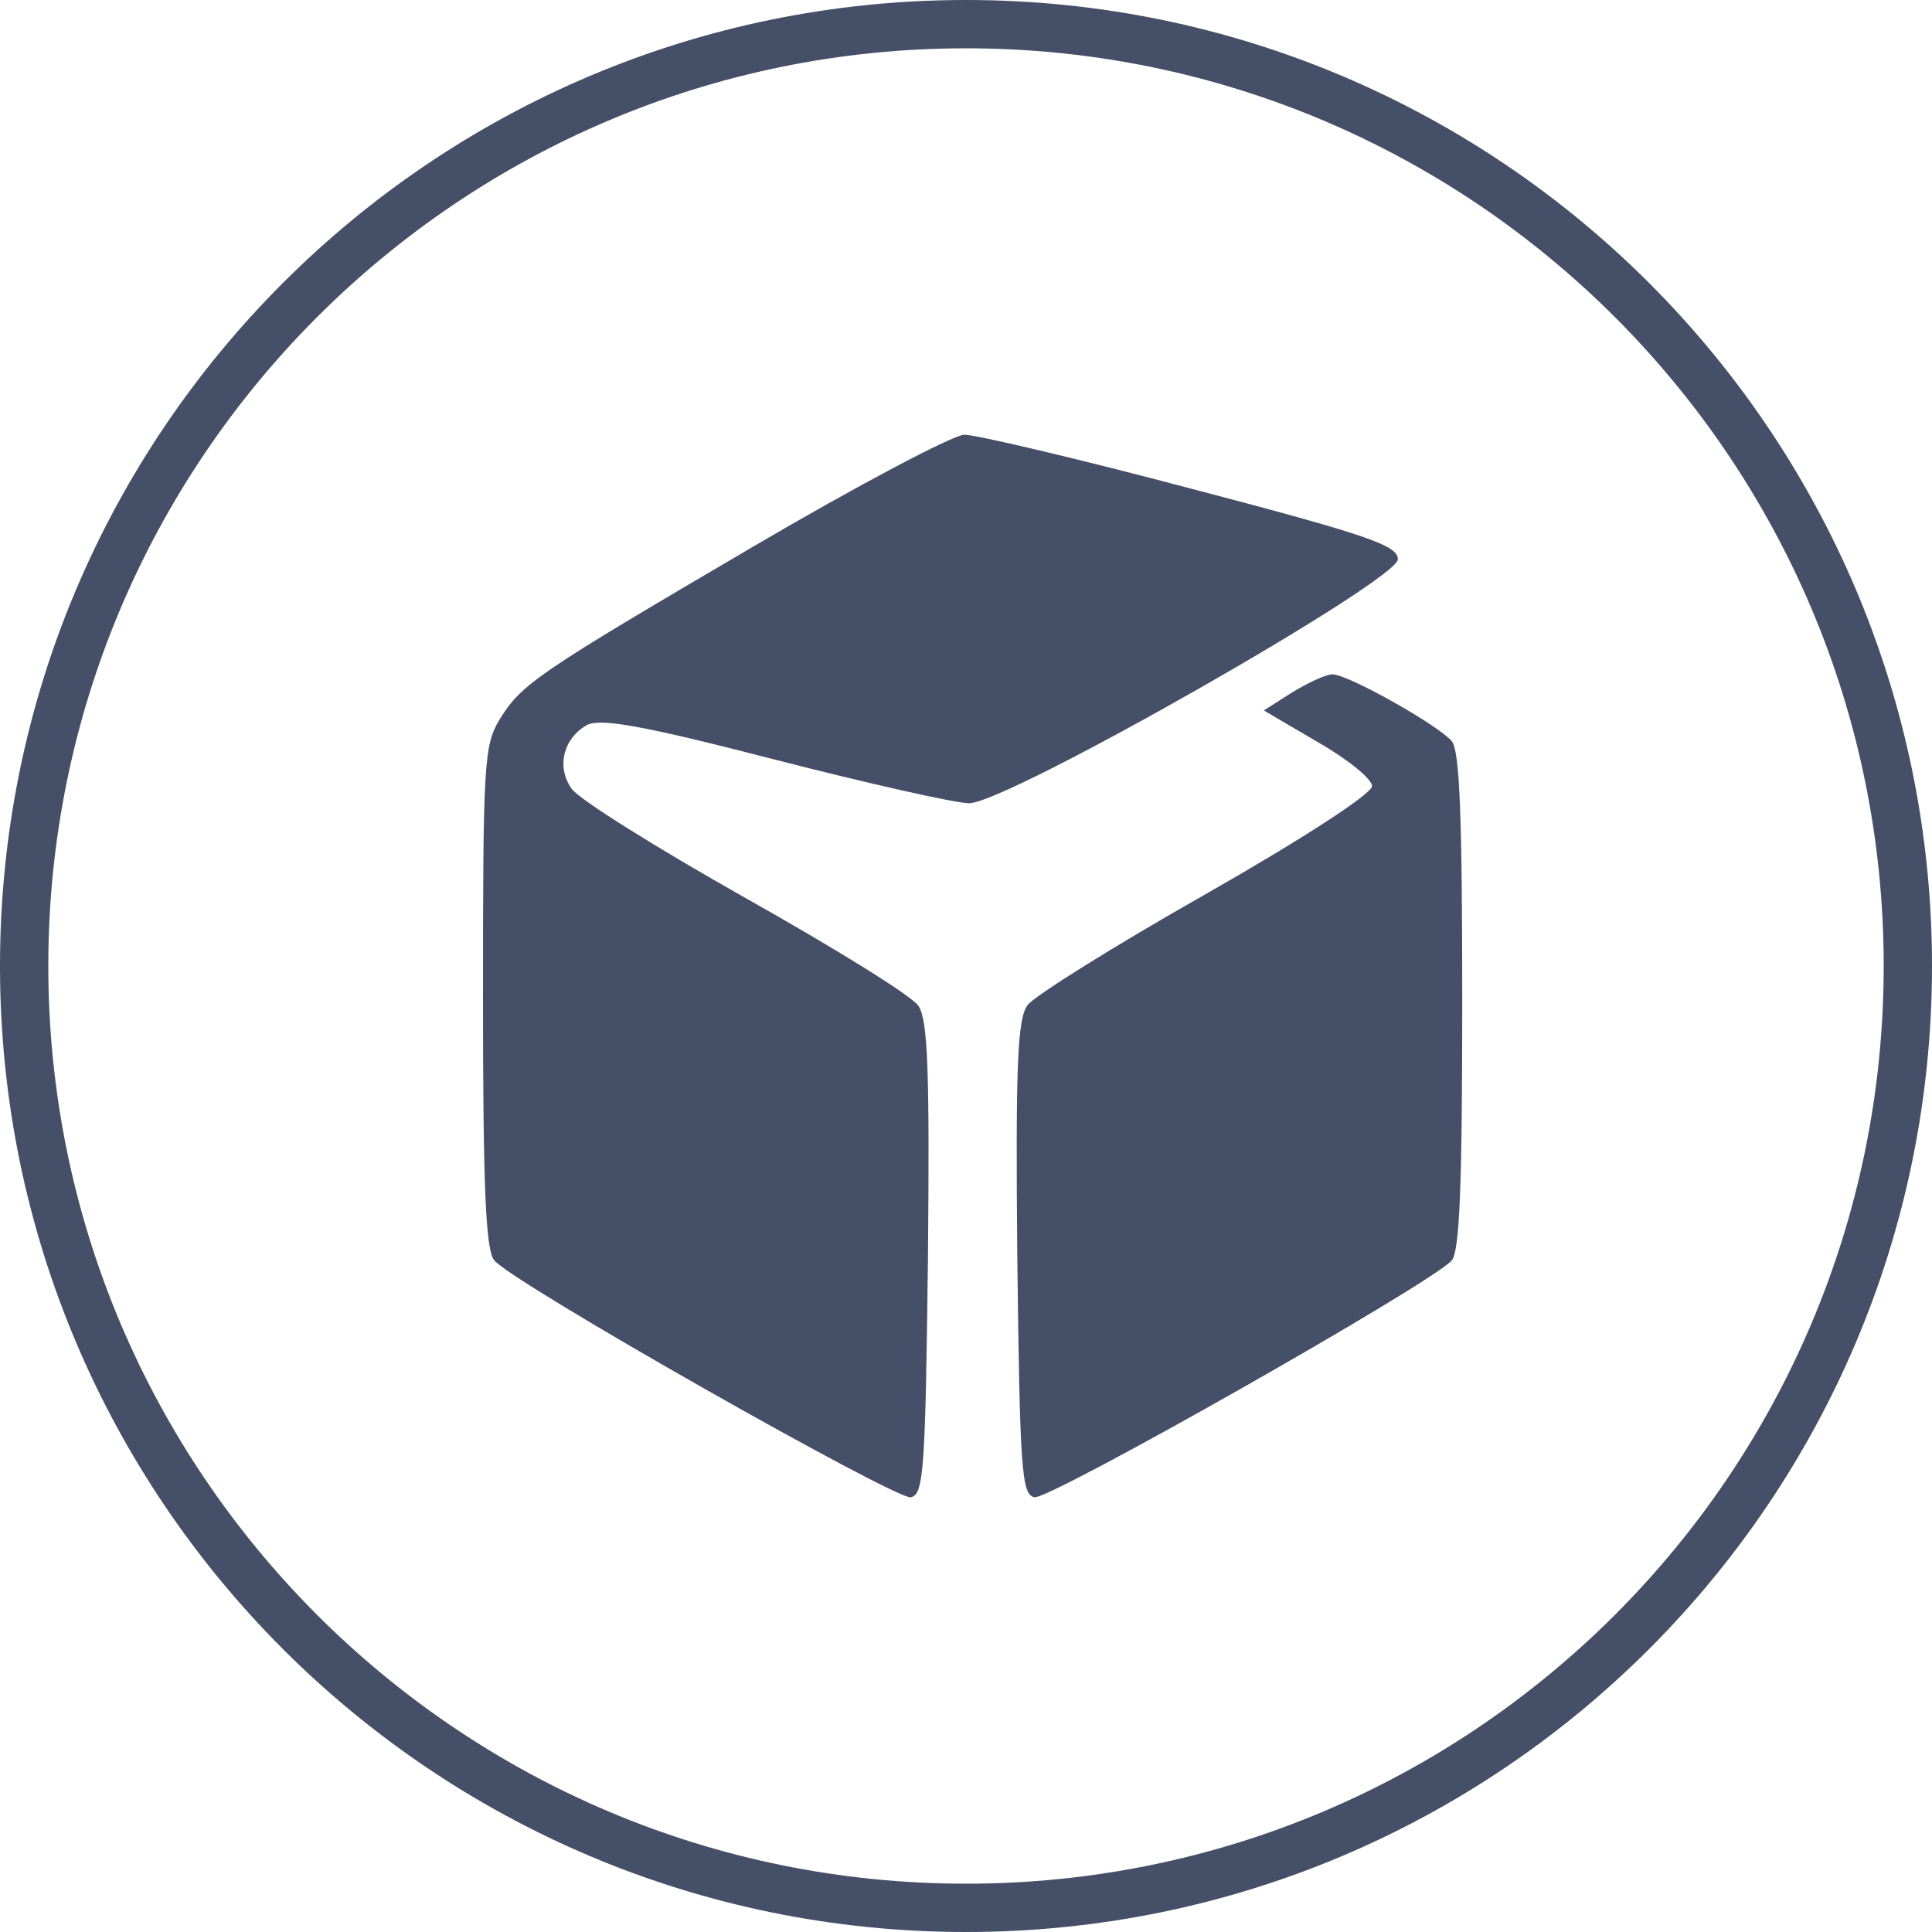
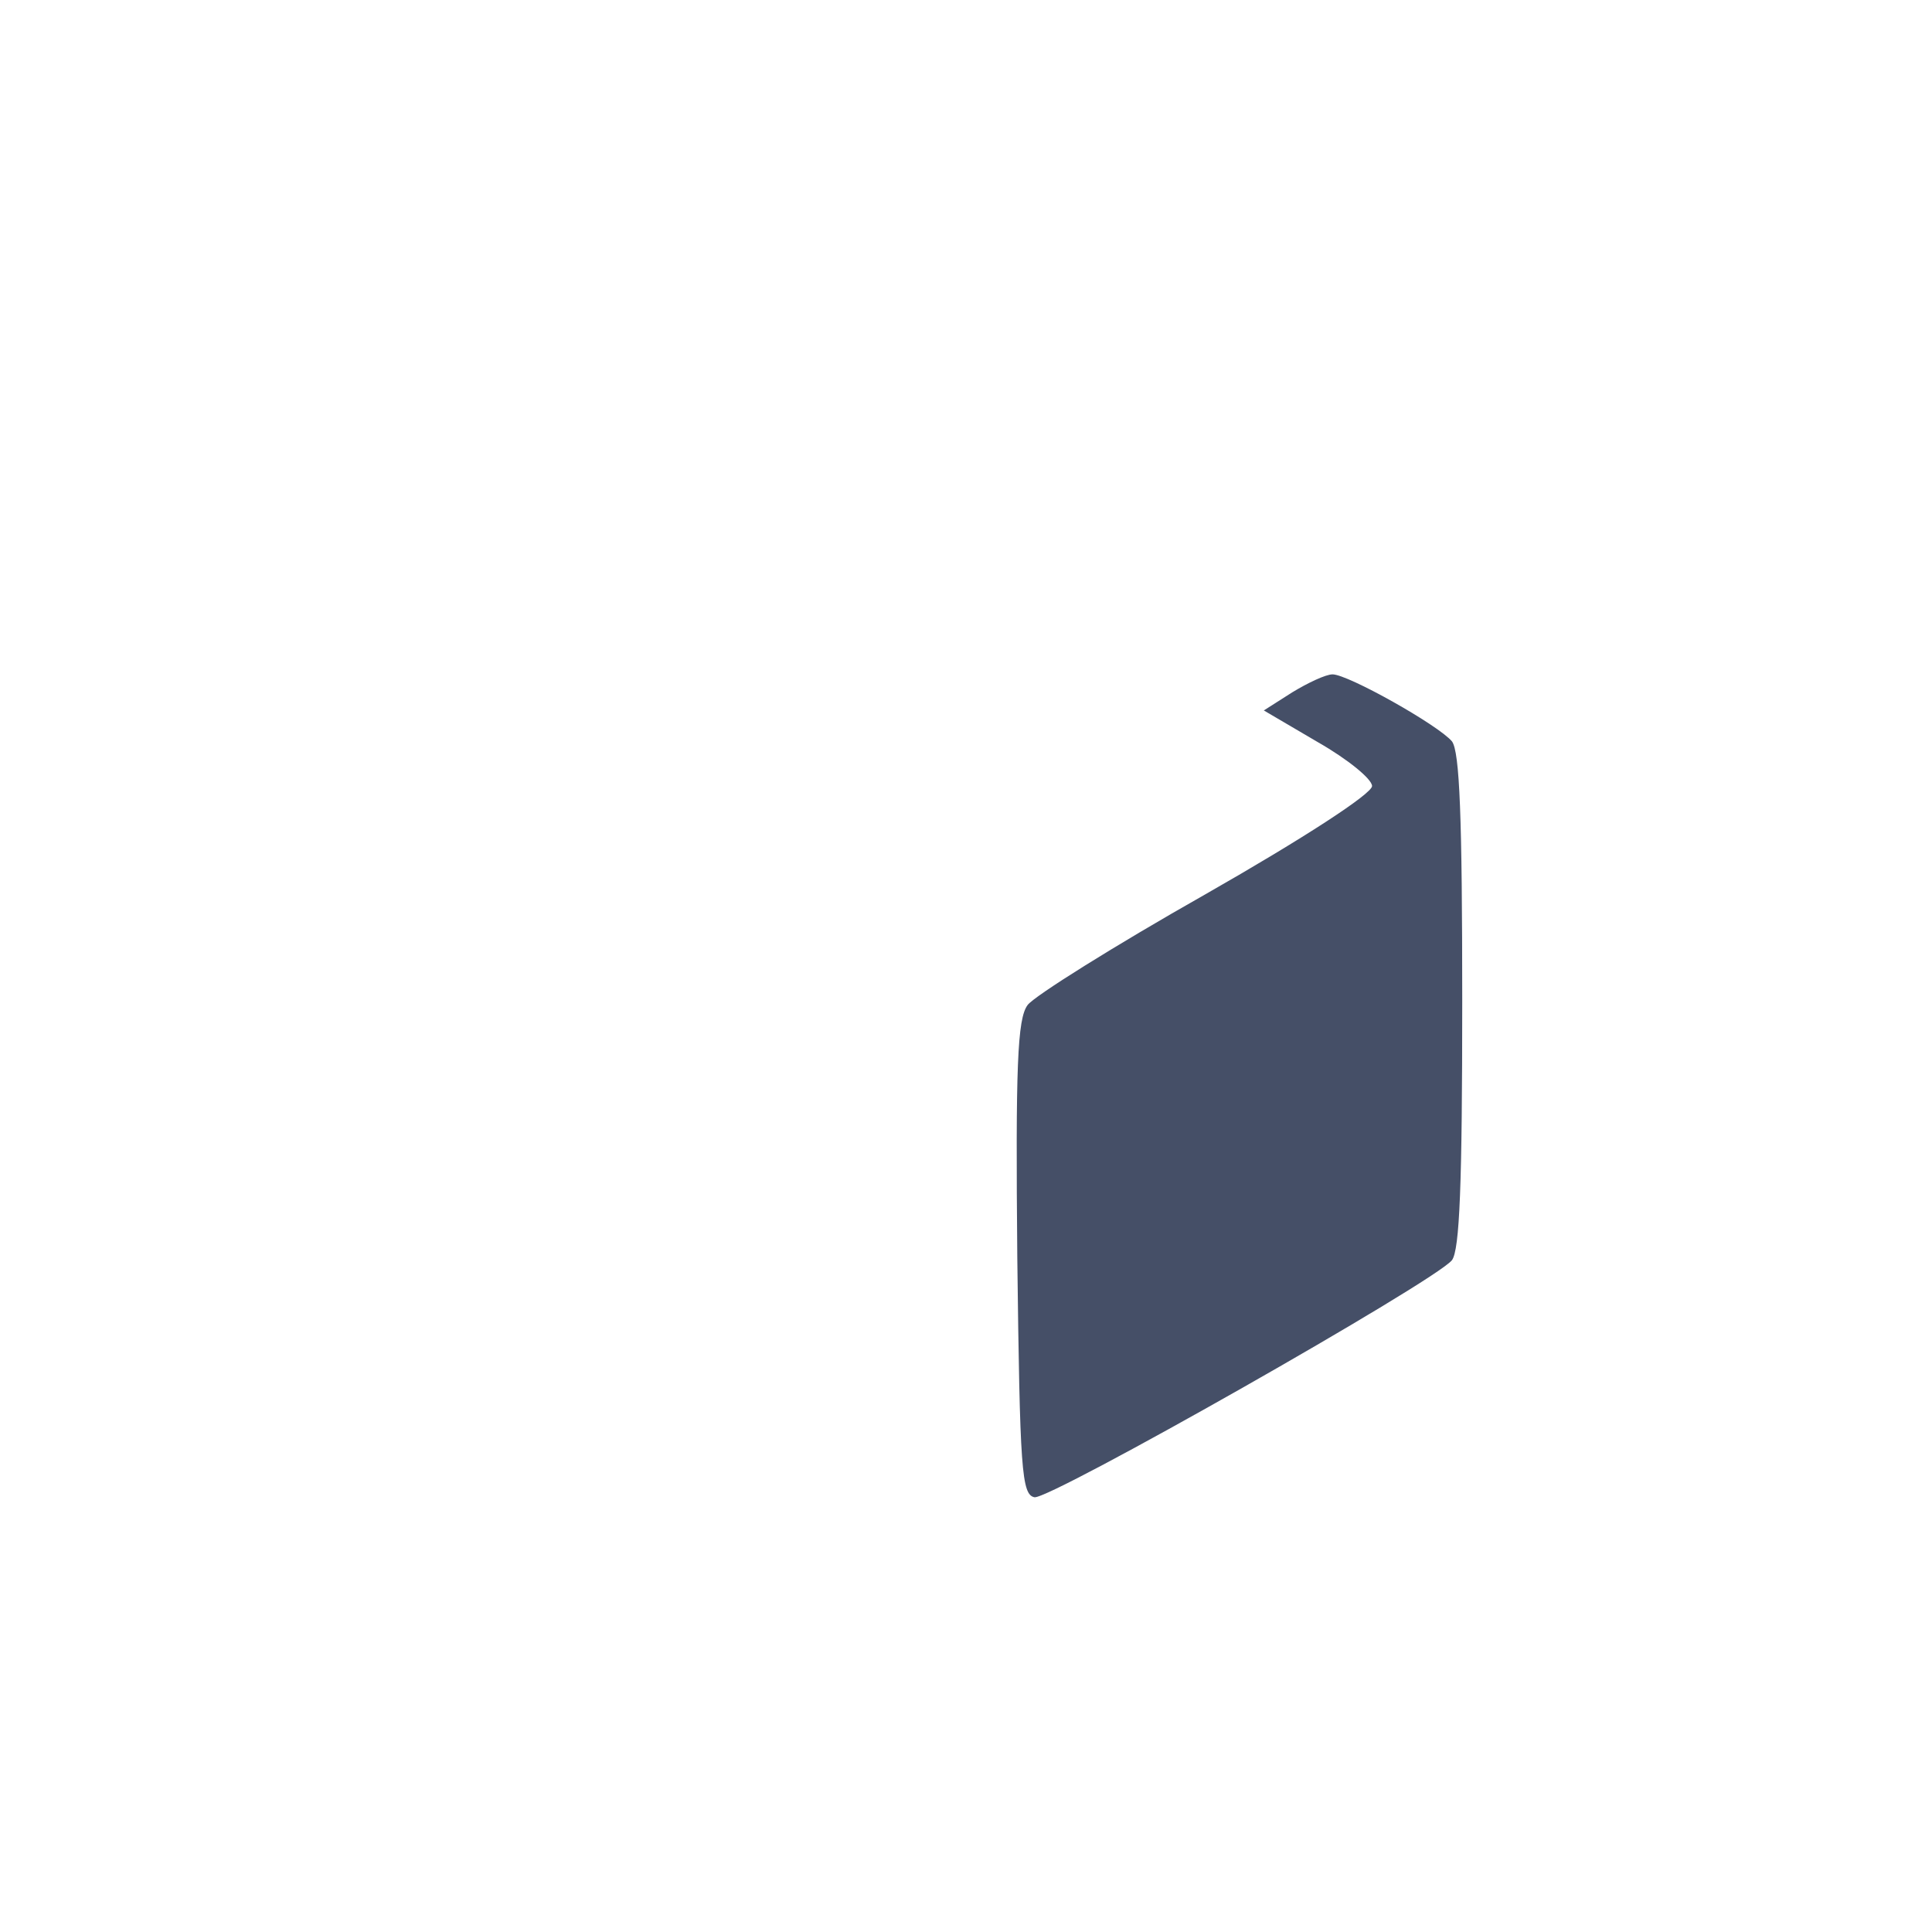
<svg xmlns="http://www.w3.org/2000/svg" width="40" height="40" viewBox="0 0 40 40" fill="none">
-   <path fill-rule="evenodd" clip-rule="evenodd" d="M20 39C30.493 39 39 30.493 39 20C39 9.507 30.493 1 20 1C9.507 1 1 9.507 1 20C1 30.493 9.507 39 20 39ZM20 40C31.046 40 40 31.046 40 20C40 8.954 31.046 0 20 0C8.954 0 0 8.954 0 20C0 31.046 8.954 40 20 40Z" fill="#454F67" />
-   <path d="M15.602 11.312C11.085 13.962 10.8 14.158 10.338 14.905C10.018 15.438 10 15.847 10 20.649C10 24.508 10.053 25.878 10.231 26.091C10.569 26.536 18.537 31.053 18.857 31C19.124 30.946 19.159 30.448 19.212 26.073C19.248 22.178 19.212 21.129 19.017 20.827C18.875 20.613 17.256 19.617 15.424 18.586C13.593 17.554 11.974 16.541 11.832 16.327C11.512 15.865 11.672 15.278 12.152 15.011C12.437 14.869 13.273 15.011 16.029 15.723C17.968 16.221 19.782 16.63 20.066 16.63C20.849 16.63 28.941 12.023 28.941 11.579C28.941 11.294 28.336 11.081 24.672 10.12C22.325 9.498 20.208 9 19.959 9C19.71 9.018 17.754 10.049 15.602 11.312Z" fill="#454F67" />
  <path d="M26.753 14.335L26.166 14.709L27.287 15.367C27.909 15.722 28.407 16.131 28.407 16.274C28.407 16.434 26.984 17.359 24.957 18.515C23.072 19.582 21.4 20.631 21.275 20.809C21.062 21.093 21.026 22.089 21.062 26.038C21.115 30.448 21.151 30.946 21.418 30.999C21.738 31.053 29.705 26.535 30.061 26.091C30.221 25.877 30.274 24.526 30.274 20.72C30.274 16.914 30.221 15.562 30.061 15.349C29.776 15.011 27.909 13.962 27.589 13.962C27.447 13.962 27.073 14.14 26.753 14.335Z" fill="#454F67" />
</svg>